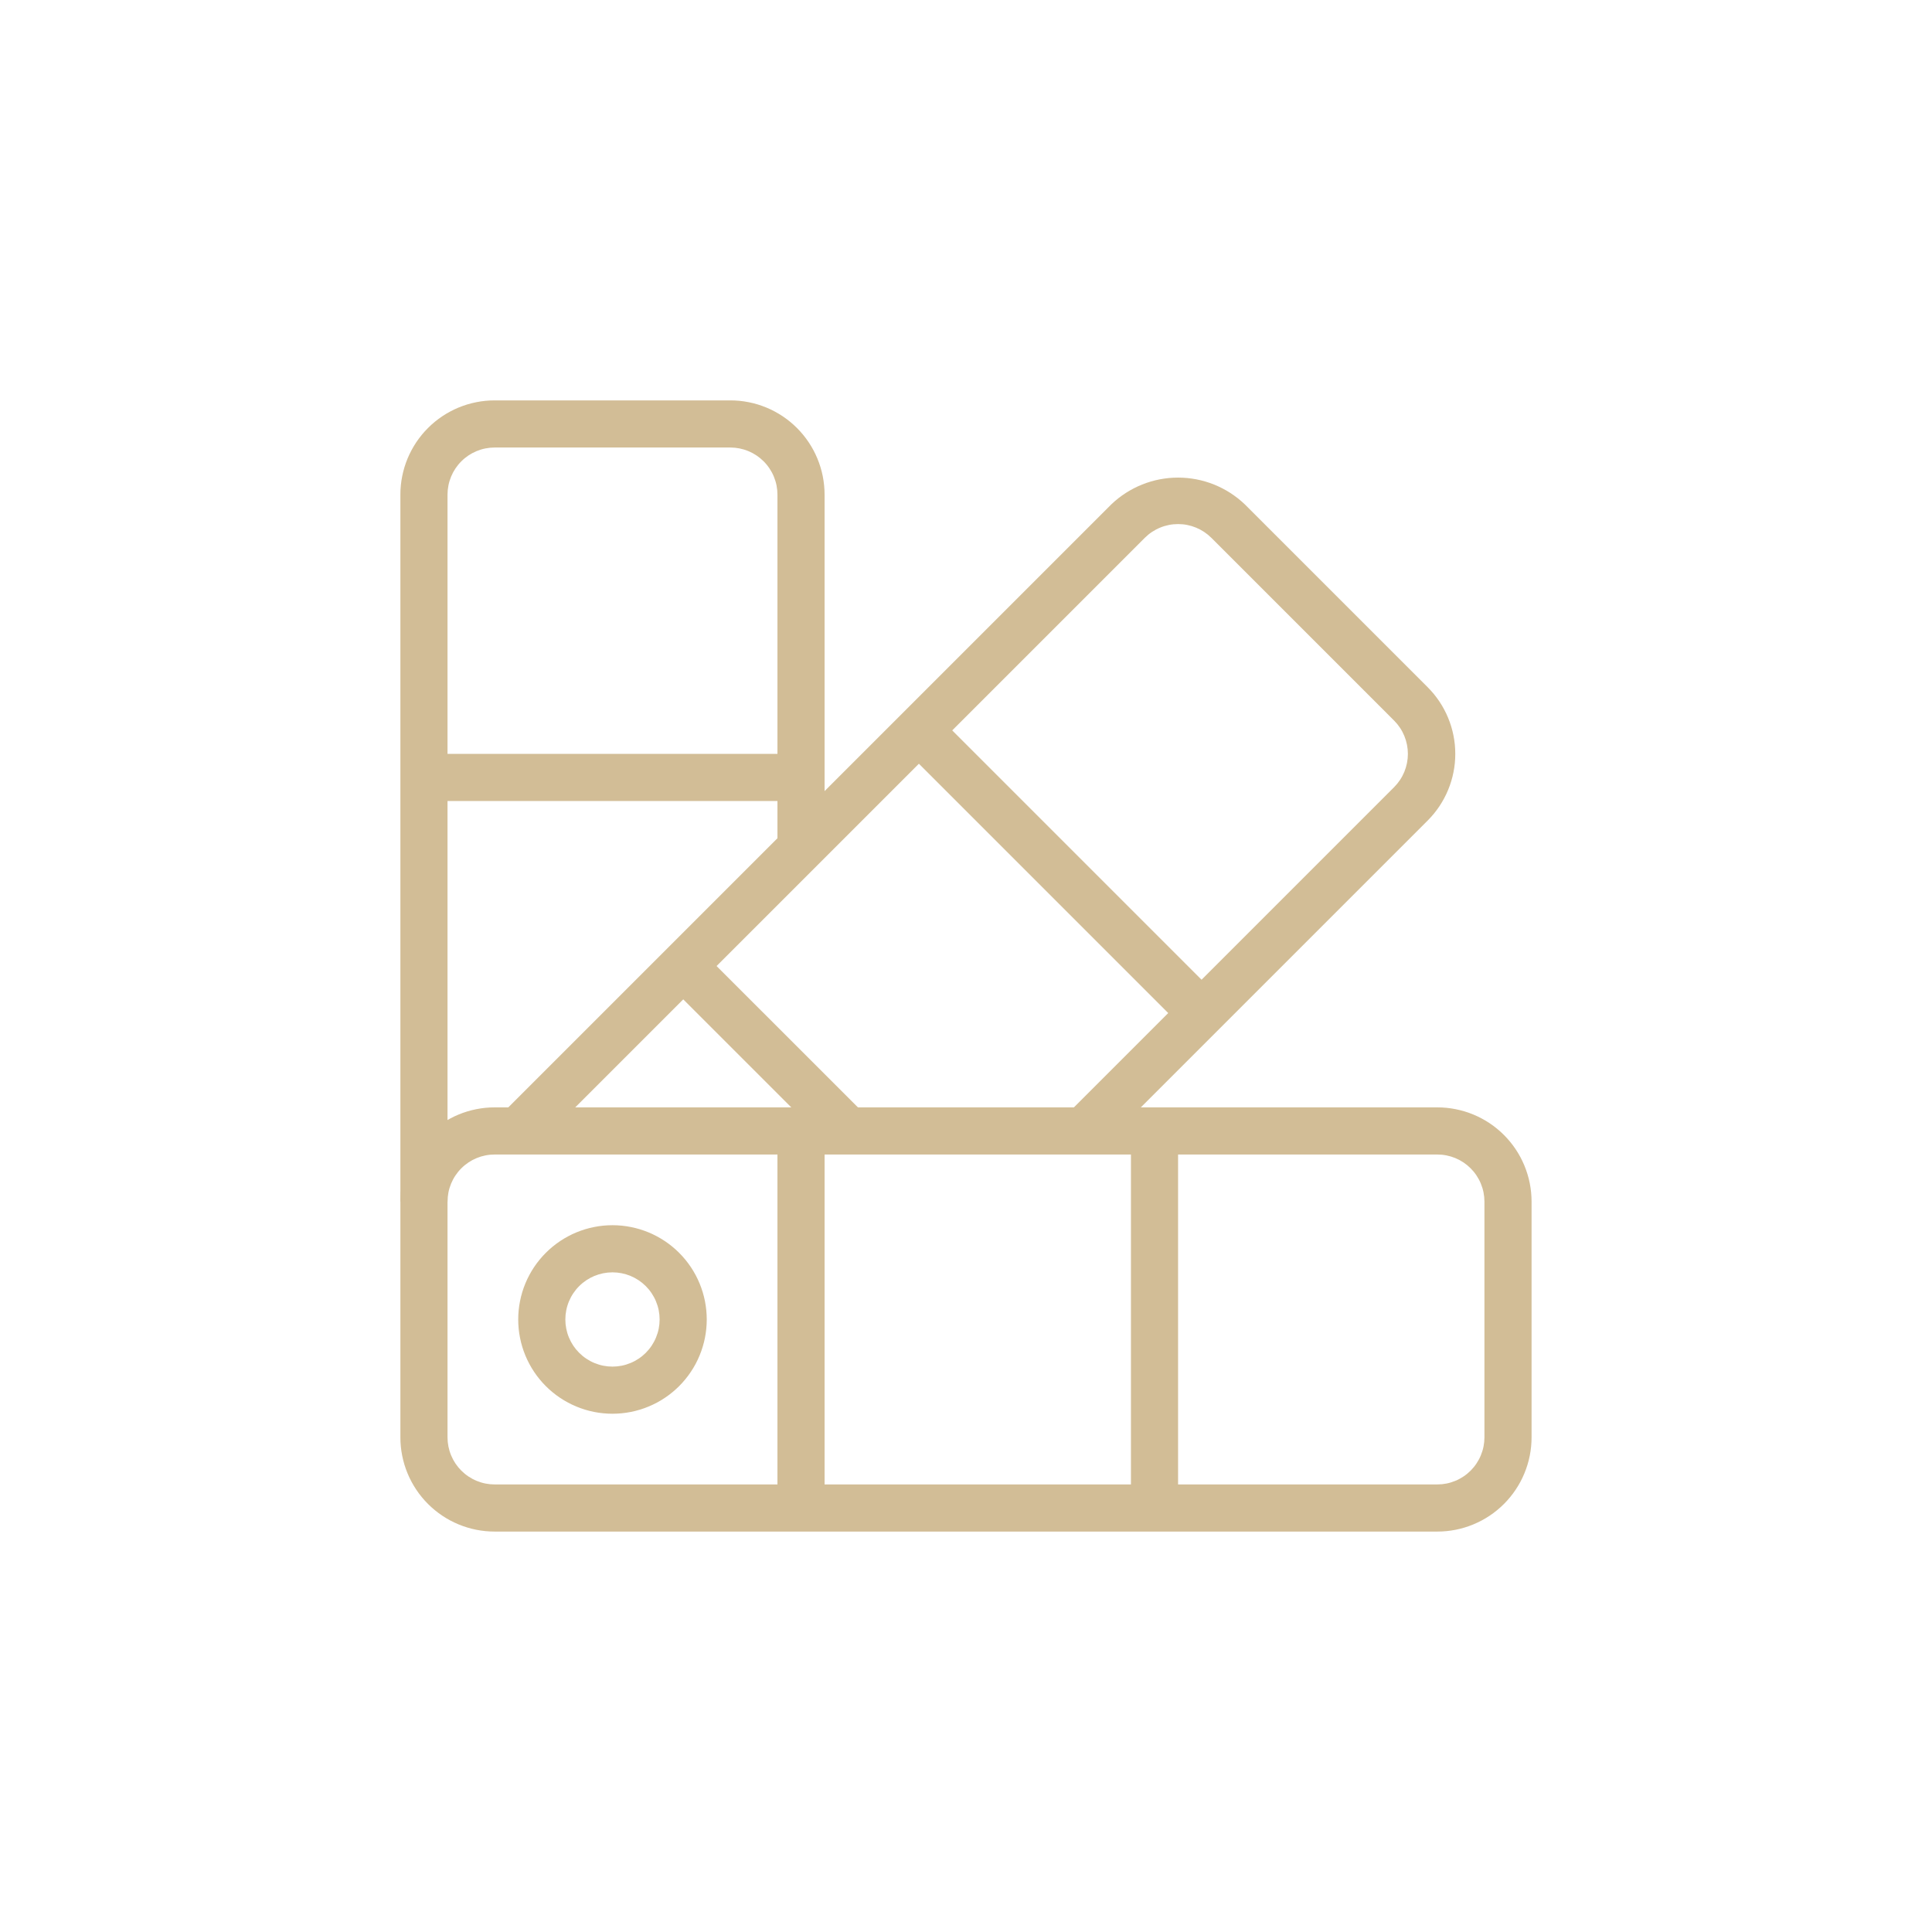
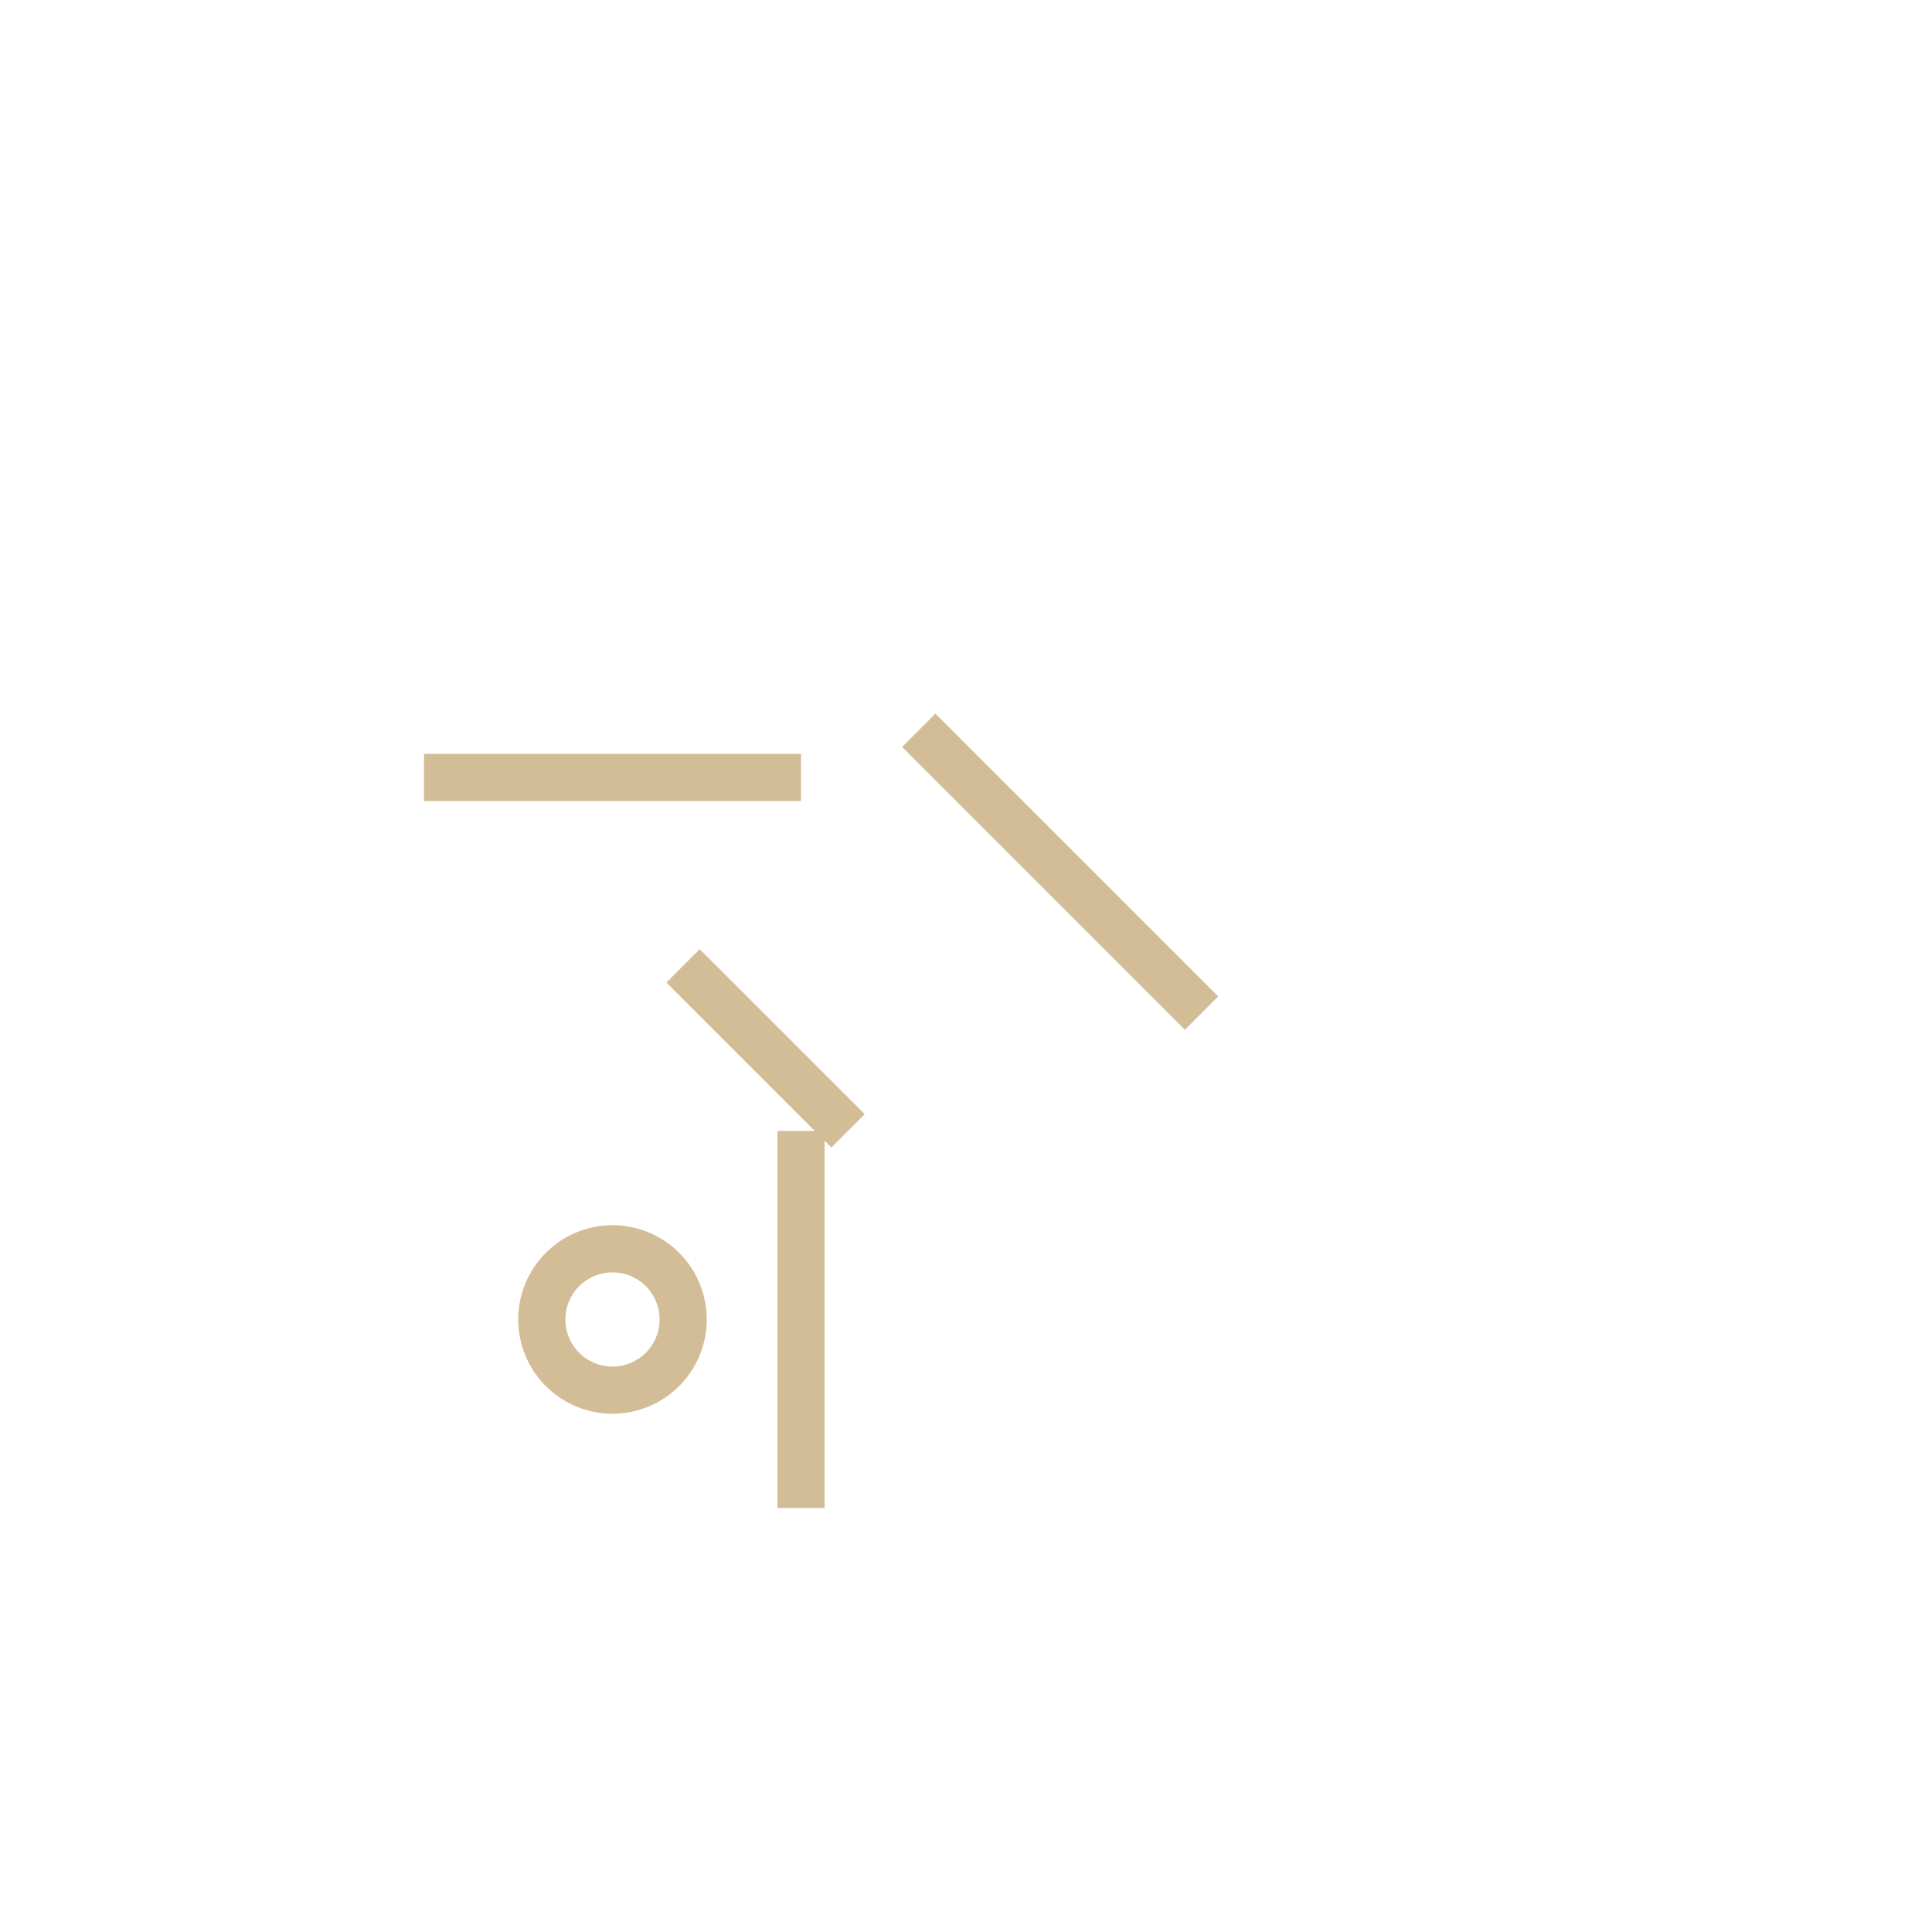
<svg xmlns="http://www.w3.org/2000/svg" width="500" zoomAndPan="magnify" viewBox="0 0 375 375" height="500" preserveAspectRatio="xMidYMid meet" version="1.0">
  <defs>
    <clipPath id="1415f7f388">
      <path d="M 77.715 77.715 L 161 77.715 L 161 234 L 77.715 234 Z M 77.715 77.715 " clip-rule="nonzero" />
    </clipPath>
    <clipPath id="10a809ab70">
      <path d="M 77.715 214 L 297.465 214 L 297.465 297.465 L 77.715 297.465 Z M 77.715 214 " clip-rule="nonzero" />
    </clipPath>
  </defs>
  <g clip-path="url(#1415f7f388)">
-     <path fill="#d2bd96" d="M 86.863 233.238 L 77.715 233.238 L 77.715 96.012 C 77.715 95.41 77.742 94.812 77.801 94.219 C 77.859 93.621 77.949 93.027 78.066 92.441 C 78.184 91.852 78.328 91.273 78.5 90.699 C 78.676 90.125 78.879 89.562 79.105 89.008 C 79.336 88.453 79.59 87.914 79.875 87.387 C 80.156 86.855 80.465 86.344 80.797 85.844 C 81.129 85.348 81.488 84.867 81.867 84.402 C 82.246 83.941 82.648 83.496 83.074 83.074 C 83.496 82.648 83.941 82.246 84.402 81.867 C 84.867 81.488 85.348 81.129 85.844 80.797 C 86.344 80.465 86.855 80.156 87.387 79.875 C 87.914 79.59 88.453 79.336 89.008 79.105 C 89.562 78.879 90.125 78.676 90.699 78.5 C 91.273 78.328 91.852 78.184 92.441 78.066 C 93.027 77.949 93.621 77.859 94.219 77.801 C 94.812 77.742 95.41 77.715 96.012 77.715 L 141.754 77.715 C 142.352 77.715 142.949 77.742 143.547 77.801 C 144.141 77.859 144.734 77.949 145.32 78.066 C 145.91 78.184 146.492 78.328 147.062 78.5 C 147.637 78.676 148.199 78.879 148.754 79.105 C 149.309 79.336 149.848 79.59 150.379 79.875 C 150.906 80.156 151.418 80.465 151.918 80.797 C 152.418 81.129 152.898 81.488 153.359 81.867 C 153.824 82.246 154.266 82.648 154.691 83.074 C 155.113 83.496 155.516 83.941 155.895 84.402 C 156.277 84.867 156.633 85.348 156.965 85.844 C 157.301 86.344 157.605 86.855 157.891 87.387 C 158.172 87.914 158.426 88.453 158.656 89.008 C 158.887 89.562 159.086 90.125 159.262 90.699 C 159.438 91.273 159.582 91.852 159.699 92.441 C 159.816 93.027 159.902 93.621 159.961 94.219 C 160.02 94.812 160.051 95.41 160.051 96.012 L 160.051 164.625 L 150.902 164.625 L 150.902 96.012 C 150.902 95.41 150.844 94.816 150.727 94.227 C 150.609 93.637 150.434 93.066 150.203 92.508 C 149.977 91.953 149.691 91.426 149.359 90.93 C 149.027 90.43 148.645 89.965 148.223 89.543 C 147.797 89.117 147.336 88.738 146.836 88.402 C 146.336 88.07 145.809 87.789 145.254 87.559 C 144.699 87.328 144.125 87.156 143.539 87.039 C 142.949 86.922 142.352 86.863 141.754 86.863 L 96.012 86.863 C 95.41 86.863 94.816 86.922 94.227 87.039 C 93.637 87.156 93.066 87.328 92.508 87.559 C 91.953 87.789 91.426 88.07 90.93 88.402 C 90.43 88.738 89.965 89.117 89.543 89.543 C 89.117 89.965 88.738 90.43 88.402 90.93 C 88.07 91.426 87.789 91.953 87.559 92.508 C 87.328 93.066 87.156 93.637 87.039 94.227 C 86.922 94.816 86.863 95.41 86.863 96.012 Z M 86.863 233.238 " fill-opacity="1" fill-rule="nonzero" />
-   </g>
+     </g>
  <g clip-path="url(#10a809ab70)">
-     <path fill="#d2bd96" d="M 278.98 297.277 L 96.012 297.277 C 95.41 297.277 94.812 297.246 94.219 297.188 C 93.621 297.129 93.027 297.043 92.441 296.926 C 91.852 296.809 91.273 296.664 90.699 296.488 C 90.125 296.312 89.562 296.113 89.008 295.883 C 88.453 295.652 87.914 295.398 87.387 295.117 C 86.855 294.832 86.344 294.527 85.844 294.191 C 85.348 293.859 84.867 293.504 84.402 293.121 C 83.941 292.742 83.496 292.34 83.074 291.918 C 82.648 291.492 82.246 291.051 81.867 290.586 C 81.488 290.125 81.129 289.645 80.797 289.145 C 80.465 288.645 80.156 288.133 79.875 287.605 C 79.59 287.074 79.336 286.535 79.105 285.98 C 78.879 285.426 78.676 284.863 78.5 284.289 C 78.328 283.719 78.184 283.137 78.066 282.547 C 77.949 281.961 77.859 281.367 77.801 280.773 C 77.742 280.176 77.715 279.578 77.715 278.98 L 77.715 233.238 C 77.715 232.637 77.742 232.039 77.801 231.445 C 77.859 230.848 77.949 230.254 78.066 229.668 C 78.184 229.078 78.328 228.5 78.5 227.926 C 78.676 227.352 78.879 226.789 79.105 226.234 C 79.336 225.68 79.59 225.141 79.875 224.613 C 80.156 224.082 80.465 223.57 80.797 223.07 C 81.129 222.574 81.488 222.094 81.867 221.629 C 82.246 221.168 82.648 220.723 83.074 220.301 C 83.496 219.875 83.941 219.473 84.402 219.094 C 84.867 218.715 85.348 218.355 85.844 218.023 C 86.344 217.691 86.855 217.383 87.387 217.102 C 87.914 216.816 88.453 216.562 89.008 216.332 C 89.562 216.105 90.125 215.902 90.699 215.727 C 91.273 215.555 91.852 215.41 92.441 215.293 C 93.027 215.176 93.621 215.086 94.219 215.027 C 94.812 214.969 95.41 214.941 96.012 214.941 L 278.98 214.941 C 279.578 214.941 280.176 214.969 280.773 215.027 C 281.367 215.086 281.961 215.176 282.547 215.293 C 283.137 215.41 283.719 215.555 284.289 215.727 C 284.863 215.902 285.426 216.105 285.98 216.332 C 286.535 216.562 287.074 216.816 287.605 217.102 C 288.133 217.383 288.645 217.691 289.145 218.023 C 289.645 218.355 290.125 218.715 290.586 219.094 C 291.051 219.473 291.492 219.875 291.918 220.301 C 292.34 220.723 292.742 221.168 293.121 221.629 C 293.504 222.094 293.859 222.574 294.191 223.07 C 294.527 223.57 294.832 224.082 295.117 224.613 C 295.398 225.141 295.652 225.68 295.883 226.234 C 296.113 226.789 296.312 227.352 296.488 227.926 C 296.664 228.5 296.809 229.078 296.926 229.668 C 297.043 230.254 297.129 230.848 297.188 231.445 C 297.246 232.039 297.277 232.637 297.277 233.238 L 297.277 278.98 C 297.277 279.578 297.246 280.176 297.188 280.773 C 297.129 281.367 297.043 281.961 296.926 282.547 C 296.809 283.137 296.664 283.719 296.488 284.289 C 296.312 284.863 296.113 285.426 295.883 285.98 C 295.652 286.535 295.398 287.074 295.117 287.605 C 294.832 288.133 294.527 288.645 294.191 289.145 C 293.859 289.645 293.504 290.125 293.121 290.586 C 292.742 291.051 292.34 291.492 291.918 291.918 C 291.492 292.34 291.051 292.742 290.586 293.121 C 290.125 293.504 289.645 293.859 289.145 294.191 C 288.645 294.527 288.133 294.832 287.605 295.117 C 287.074 295.398 286.535 295.652 285.98 295.883 C 285.426 296.113 284.863 296.312 284.289 296.488 C 283.719 296.664 283.137 296.809 282.547 296.926 C 281.961 297.043 281.367 297.129 280.773 297.188 C 280.176 297.246 279.578 297.277 278.98 297.277 Z M 96.012 224.09 C 95.41 224.09 94.816 224.148 94.227 224.266 C 93.637 224.383 93.066 224.555 92.508 224.785 C 91.953 225.016 91.426 225.297 90.93 225.629 C 90.43 225.965 89.965 226.344 89.543 226.77 C 89.117 227.191 88.738 227.656 88.402 228.156 C 88.07 228.652 87.789 229.18 87.559 229.734 C 87.328 230.293 87.156 230.863 87.039 231.453 C 86.922 232.043 86.863 232.637 86.863 233.238 L 86.863 278.98 C 86.863 279.578 86.922 280.176 87.039 280.766 C 87.156 281.352 87.328 281.926 87.559 282.48 C 87.789 283.035 88.07 283.562 88.402 284.062 C 88.738 284.562 89.117 285.023 89.543 285.449 C 89.965 285.871 90.43 286.254 90.93 286.586 C 91.426 286.918 91.953 287.203 92.508 287.43 C 93.066 287.66 93.637 287.836 94.227 287.953 C 94.816 288.07 95.41 288.129 96.012 288.129 L 278.98 288.129 C 279.578 288.129 280.176 288.07 280.766 287.953 C 281.352 287.836 281.926 287.66 282.48 287.43 C 283.035 287.203 283.562 286.918 284.062 286.586 C 284.562 286.254 285.023 285.871 285.449 285.449 C 285.871 285.023 286.254 284.562 286.586 284.062 C 286.918 283.562 287.203 283.035 287.43 282.48 C 287.66 281.926 287.836 281.352 287.953 280.766 C 288.07 280.176 288.129 279.578 288.129 278.98 L 288.129 233.238 C 288.129 232.637 288.07 232.043 287.953 231.453 C 287.836 230.863 287.66 230.293 287.43 229.734 C 287.203 229.18 286.918 228.652 286.586 228.156 C 286.254 227.656 285.871 227.191 285.449 226.77 C 285.023 226.344 284.562 225.965 284.062 225.629 C 283.562 225.297 283.035 225.016 282.48 224.785 C 281.926 224.555 281.352 224.383 280.766 224.266 C 280.176 224.148 279.578 224.09 278.98 224.09 Z M 96.012 224.09 " fill-opacity="1" fill-rule="nonzero" />
-   </g>
-   <path fill="#d2bd96" d="M 213.613 222.762 L 207.117 216.266 L 270.609 152.777 C 271.031 152.352 271.406 151.891 271.738 151.391 C 272.07 150.895 272.348 150.367 272.578 149.816 C 272.805 149.262 272.977 148.691 273.094 148.105 C 273.211 147.52 273.27 146.926 273.27 146.328 C 273.27 145.727 273.211 145.137 273.094 144.547 C 272.977 143.961 272.805 143.391 272.578 142.84 C 272.348 142.285 272.07 141.758 271.738 141.262 C 271.406 140.762 271.031 140.301 270.609 139.879 L 235.113 104.383 C 234.688 103.961 234.227 103.582 233.727 103.25 C 233.23 102.922 232.703 102.641 232.152 102.414 C 231.598 102.184 231.027 102.012 230.441 101.895 C 229.855 101.777 229.262 101.723 228.664 101.723 C 228.066 101.723 227.473 101.777 226.887 101.895 C 226.297 102.012 225.727 102.184 225.176 102.414 C 224.621 102.641 224.094 102.922 223.598 103.25 C 223.098 103.582 222.637 103.961 222.215 104.383 L 103.832 222.762 L 97.336 216.266 L 215.719 97.887 C 216.148 97.477 216.598 97.086 217.066 96.715 C 217.535 96.348 218.02 96.004 218.52 95.68 C 219.023 95.359 219.539 95.062 220.066 94.789 C 220.598 94.516 221.137 94.266 221.691 94.047 C 222.242 93.824 222.805 93.629 223.379 93.461 C 223.949 93.293 224.527 93.152 225.113 93.039 C 225.699 92.93 226.285 92.844 226.879 92.785 C 227.473 92.73 228.066 92.703 228.664 92.703 C 229.258 92.703 229.852 92.73 230.445 92.785 C 231.039 92.844 231.629 92.93 232.215 93.039 C 232.797 93.152 233.375 93.293 233.949 93.461 C 234.52 93.629 235.082 93.824 235.637 94.047 C 236.188 94.266 236.73 94.516 237.258 94.789 C 237.789 95.062 238.305 95.359 238.805 95.68 C 239.305 96.004 239.789 96.348 240.258 96.715 C 240.727 97.086 241.176 97.477 241.609 97.887 L 277.105 133.383 C 277.527 133.805 277.93 134.25 278.312 134.711 C 278.691 135.176 279.051 135.656 279.383 136.156 C 279.715 136.652 280.023 137.168 280.305 137.695 C 280.59 138.227 280.848 138.766 281.074 139.32 C 281.305 139.875 281.508 140.438 281.68 141.012 C 281.855 141.586 282 142.168 282.117 142.754 C 282.234 143.344 282.324 143.934 282.383 144.531 C 282.441 145.129 282.469 145.727 282.469 146.328 C 282.469 146.926 282.441 147.523 282.383 148.121 C 282.324 148.719 282.234 149.312 282.117 149.898 C 282 150.488 281.855 151.066 281.68 151.641 C 281.508 152.215 281.305 152.781 281.074 153.332 C 280.848 153.887 280.59 154.43 280.305 154.957 C 280.023 155.484 279.715 156 279.383 156.5 C 279.051 156.996 278.691 157.477 278.312 157.941 C 277.93 158.406 277.527 158.848 277.105 159.273 Z M 213.613 222.762 " fill-opacity="1" fill-rule="nonzero" />
-   <path fill="#d2bd96" d="M 219.516 219.516 L 228.664 219.516 L 228.664 292.703 L 219.516 292.703 Z M 219.516 219.516 " fill-opacity="1" fill-rule="nonzero" />
+     </g>
  <path fill="#d2bd96" d="M 150.902 219.516 L 160.051 219.516 L 160.051 292.703 L 150.902 292.703 Z M 150.902 219.516 " fill-opacity="1" fill-rule="nonzero" />
  <path fill="#d2bd96" d="M 82.289 146.328 L 155.477 146.328 L 155.477 155.477 L 82.289 155.477 Z M 82.289 146.328 " fill-opacity="1" fill-rule="nonzero" />
  <path fill="#d2bd96" d="M 175.102 144.984 L 181.57 138.516 L 236.461 193.406 L 229.992 199.875 Z M 175.102 144.984 " fill-opacity="1" fill-rule="nonzero" />
  <path fill="#d2bd96" d="M 129.348 190.707 L 135.816 184.238 L 167.84 216.258 L 161.371 222.727 Z M 129.348 190.707 " fill-opacity="1" fill-rule="nonzero" />
  <path fill="#d2bd96" d="M 118.883 274.406 C 118.281 274.406 117.684 274.375 117.09 274.316 C 116.492 274.258 115.898 274.172 115.312 274.055 C 114.723 273.938 114.145 273.793 113.57 273.617 C 112.996 273.441 112.434 273.242 111.879 273.012 C 111.324 272.781 110.785 272.527 110.258 272.246 C 109.727 271.961 109.215 271.656 108.715 271.32 C 108.219 270.988 107.738 270.633 107.273 270.25 C 106.812 269.871 106.367 269.469 105.945 269.047 C 105.52 268.621 105.117 268.18 104.738 267.715 C 104.359 267.254 104 266.773 103.668 266.273 C 103.336 265.773 103.027 265.262 102.746 264.734 C 102.461 264.203 102.207 263.664 101.977 263.109 C 101.75 262.555 101.547 261.992 101.371 261.418 C 101.199 260.848 101.055 260.266 100.938 259.676 C 100.82 259.09 100.73 258.496 100.672 257.902 C 100.613 257.305 100.586 256.707 100.586 256.109 C 100.586 255.508 100.613 254.91 100.672 254.316 C 100.73 253.719 100.82 253.125 100.938 252.539 C 101.055 251.949 101.199 251.371 101.371 250.797 C 101.547 250.223 101.75 249.66 101.977 249.105 C 102.207 248.551 102.461 248.012 102.746 247.484 C 103.027 246.953 103.336 246.441 103.668 245.941 C 104 245.445 104.359 244.965 104.738 244.5 C 105.117 244.039 105.52 243.594 105.945 243.172 C 106.367 242.746 106.812 242.344 107.273 241.965 C 107.738 241.586 108.219 241.227 108.715 240.895 C 109.215 240.562 109.727 240.254 110.258 239.973 C 110.785 239.688 111.324 239.434 111.879 239.203 C 112.434 238.977 112.996 238.773 113.57 238.598 C 114.145 238.426 114.723 238.281 115.312 238.164 C 115.898 238.047 116.492 237.957 117.09 237.898 C 117.684 237.84 118.281 237.812 118.883 237.812 C 119.48 237.812 120.078 237.84 120.676 237.898 C 121.27 237.957 121.863 238.047 122.449 238.164 C 123.039 238.281 123.621 238.426 124.191 238.598 C 124.766 238.773 125.328 238.977 125.883 239.203 C 126.438 239.434 126.977 239.688 127.508 239.973 C 128.035 240.254 128.547 240.562 129.047 240.895 C 129.547 241.227 130.027 241.586 130.488 241.965 C 130.953 242.344 131.395 242.746 131.82 243.172 C 132.242 243.594 132.645 244.039 133.023 244.5 C 133.406 244.965 133.762 245.445 134.094 245.941 C 134.43 246.441 134.734 246.953 135.02 247.484 C 135.301 248.012 135.555 248.551 135.785 249.105 C 136.016 249.66 136.215 250.223 136.391 250.797 C 136.566 251.371 136.711 251.949 136.828 252.539 C 136.945 253.125 137.031 253.719 137.09 254.316 C 137.148 254.91 137.18 255.508 137.18 256.109 C 137.18 256.707 137.148 257.305 137.09 257.902 C 137.031 258.496 136.945 259.09 136.828 259.676 C 136.711 260.266 136.566 260.848 136.391 261.418 C 136.215 261.992 136.016 262.555 135.785 263.109 C 135.555 263.664 135.301 264.203 135.02 264.734 C 134.734 265.262 134.43 265.773 134.094 266.273 C 133.762 266.773 133.406 267.254 133.023 267.715 C 132.645 268.18 132.242 268.621 131.82 269.047 C 131.395 269.469 130.953 269.871 130.488 270.25 C 130.027 270.633 129.547 270.988 129.047 271.32 C 128.547 271.656 128.035 271.961 127.508 272.246 C 126.977 272.527 126.438 272.781 125.883 273.012 C 125.328 273.242 124.766 273.441 124.191 273.617 C 123.621 273.793 123.039 273.938 122.449 274.055 C 121.863 274.172 121.27 274.258 120.676 274.316 C 120.078 274.375 119.48 274.406 118.883 274.406 Z M 118.883 246.961 C 118.281 246.961 117.688 247.02 117.098 247.137 C 116.508 247.254 115.938 247.426 115.379 247.656 C 114.824 247.887 114.297 248.168 113.801 248.5 C 113.301 248.836 112.836 249.215 112.414 249.641 C 111.988 250.062 111.609 250.527 111.273 251.027 C 110.941 251.523 110.66 252.051 110.43 252.605 C 110.199 253.16 110.027 253.734 109.91 254.324 C 109.793 254.914 109.734 255.508 109.734 256.109 C 109.734 256.707 109.793 257.305 109.91 257.895 C 110.027 258.48 110.199 259.055 110.43 259.609 C 110.66 260.164 110.941 260.691 111.273 261.191 C 111.609 261.691 111.988 262.152 112.414 262.578 C 112.836 263 113.301 263.383 113.801 263.715 C 114.297 264.047 114.824 264.332 115.379 264.559 C 115.938 264.789 116.508 264.965 117.098 265.082 C 117.688 265.199 118.281 265.258 118.883 265.258 C 119.48 265.258 120.078 265.199 120.668 265.082 C 121.254 264.965 121.828 264.789 122.383 264.559 C 122.938 264.332 123.465 264.047 123.965 263.715 C 124.465 263.383 124.926 263 125.352 262.578 C 125.773 262.152 126.156 261.691 126.488 261.191 C 126.82 260.691 127.105 260.164 127.332 259.609 C 127.562 259.055 127.738 258.48 127.855 257.895 C 127.973 257.305 128.031 256.707 128.031 256.109 C 128.031 255.508 127.973 254.914 127.855 254.324 C 127.738 253.734 127.562 253.16 127.332 252.605 C 127.105 252.051 126.82 251.523 126.488 251.027 C 126.156 250.527 125.773 250.062 125.352 249.641 C 124.926 249.215 124.465 248.836 123.965 248.5 C 123.465 248.168 122.938 247.887 122.383 247.656 C 121.828 247.426 121.254 247.254 120.668 247.137 C 120.078 247.02 119.48 246.961 118.883 246.961 Z M 118.883 246.961 " fill-opacity="1" fill-rule="nonzero" />
</svg>